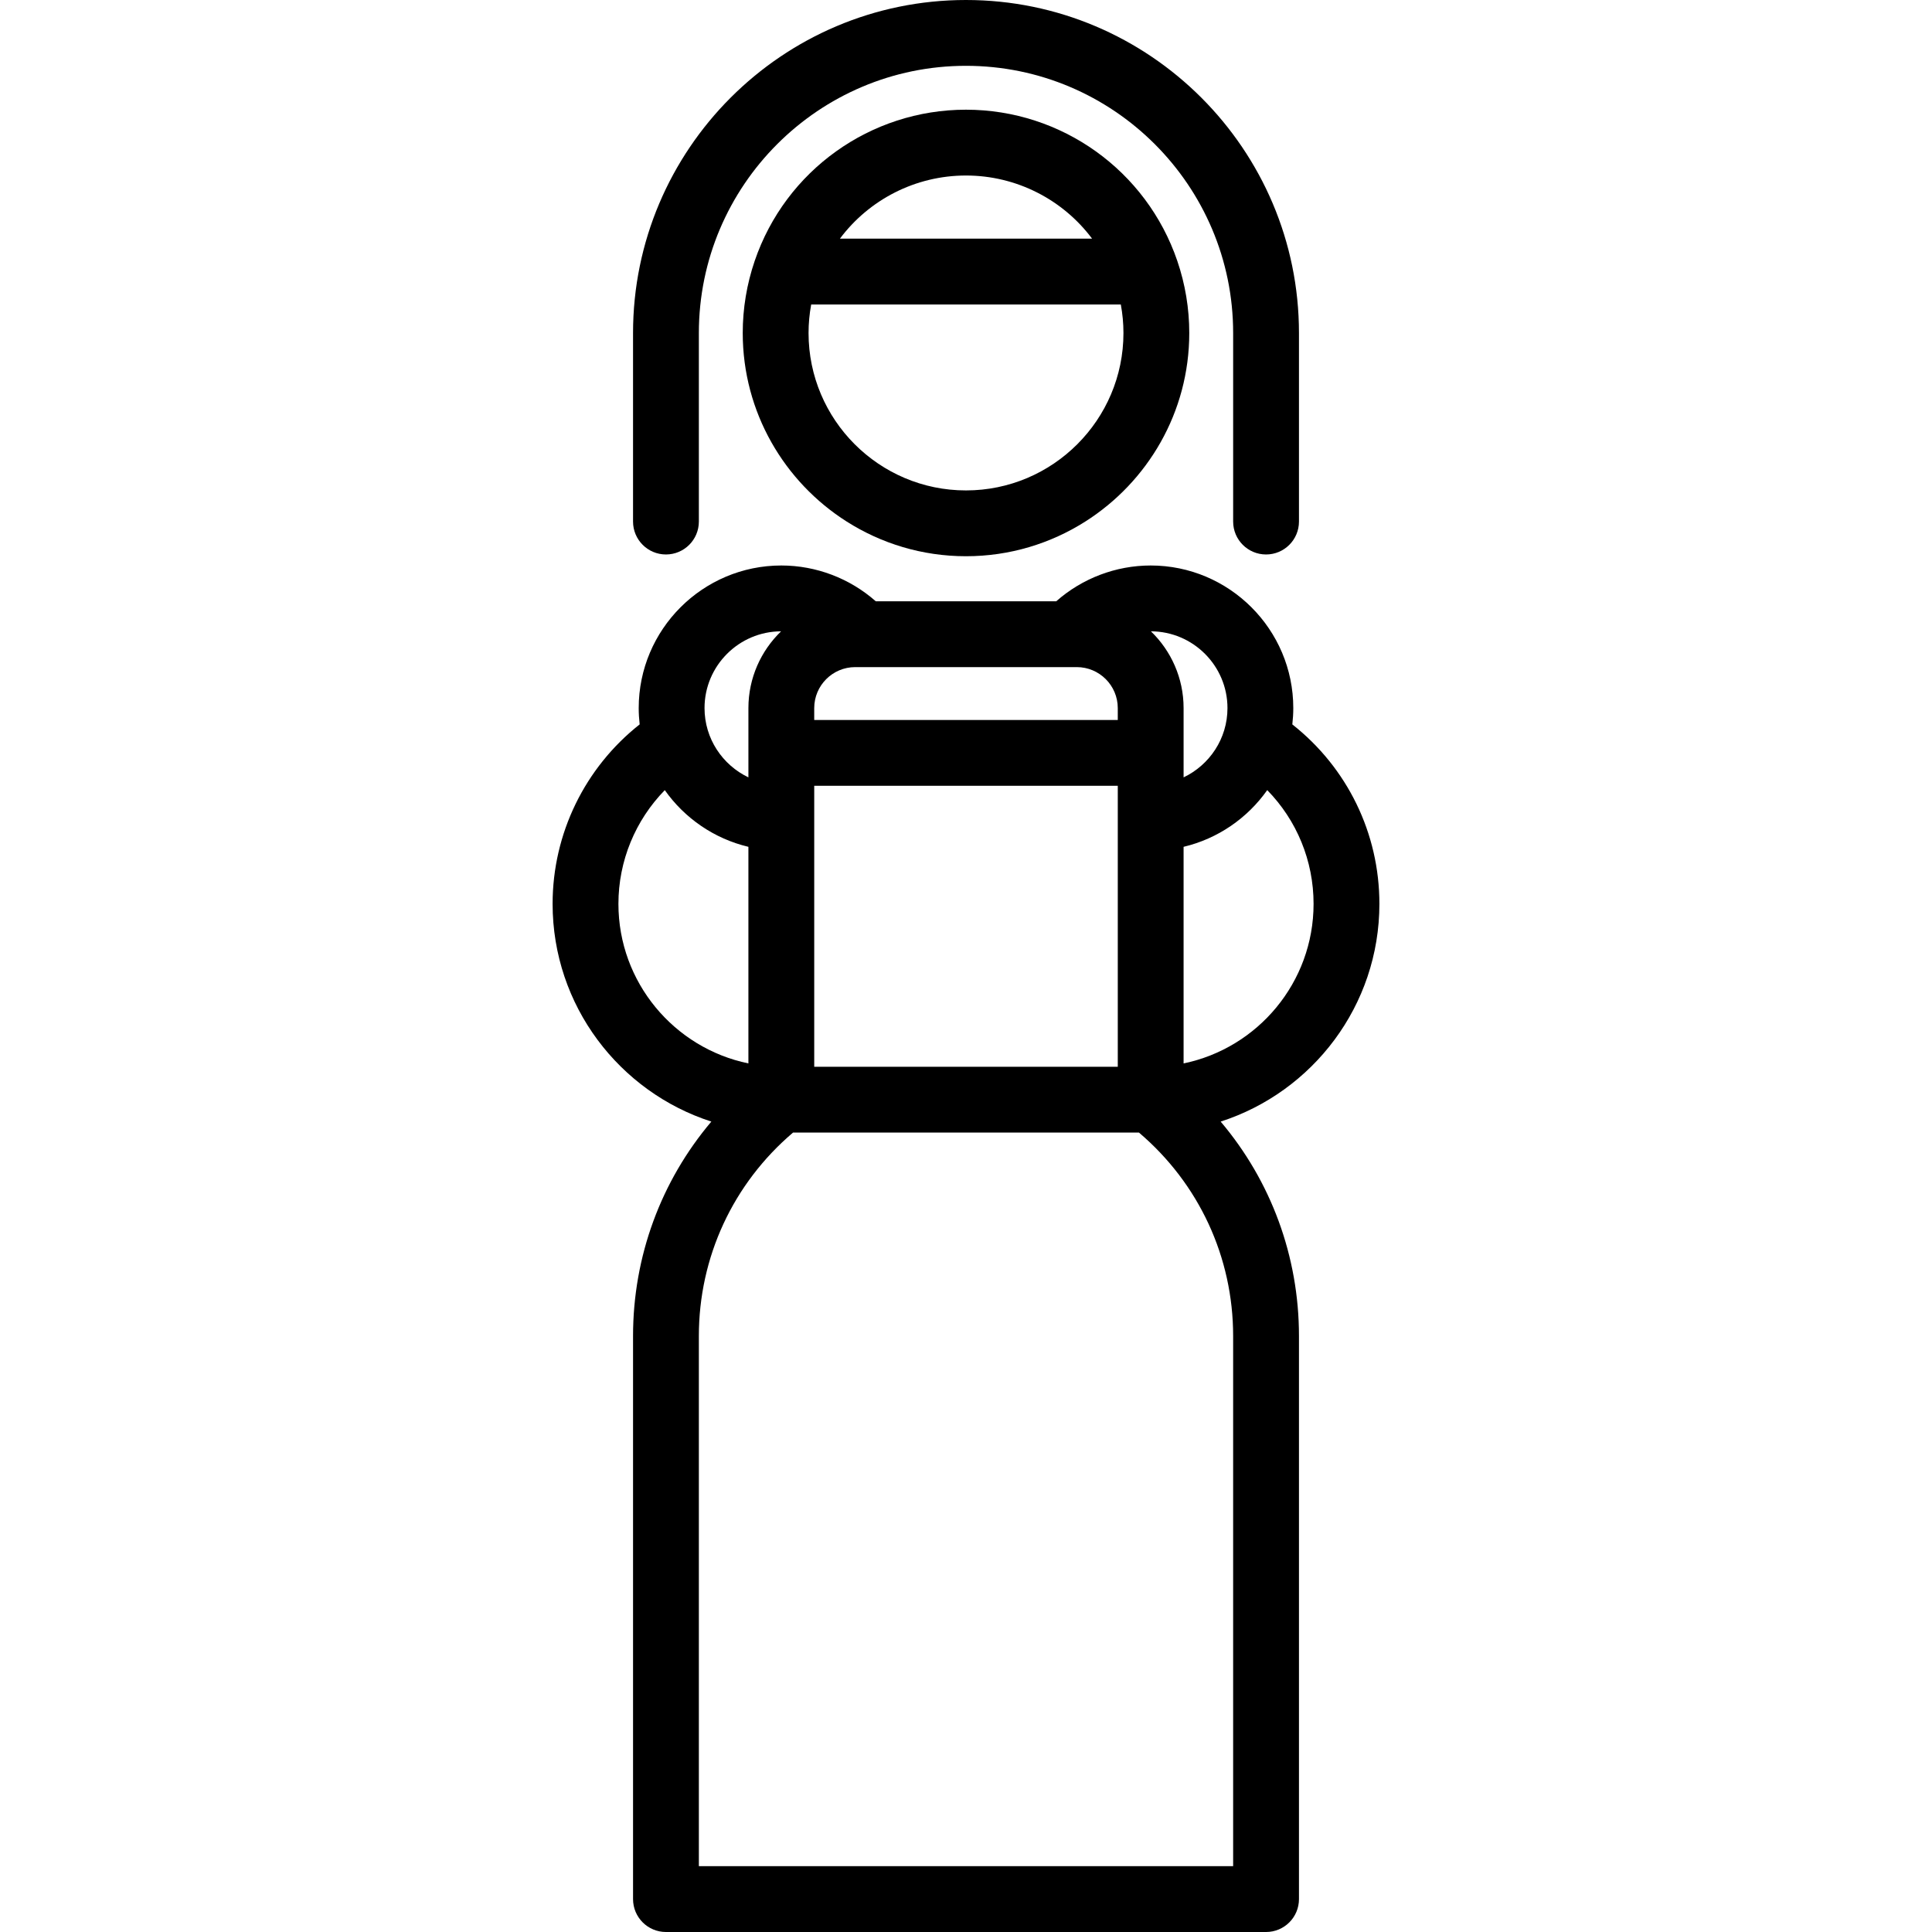
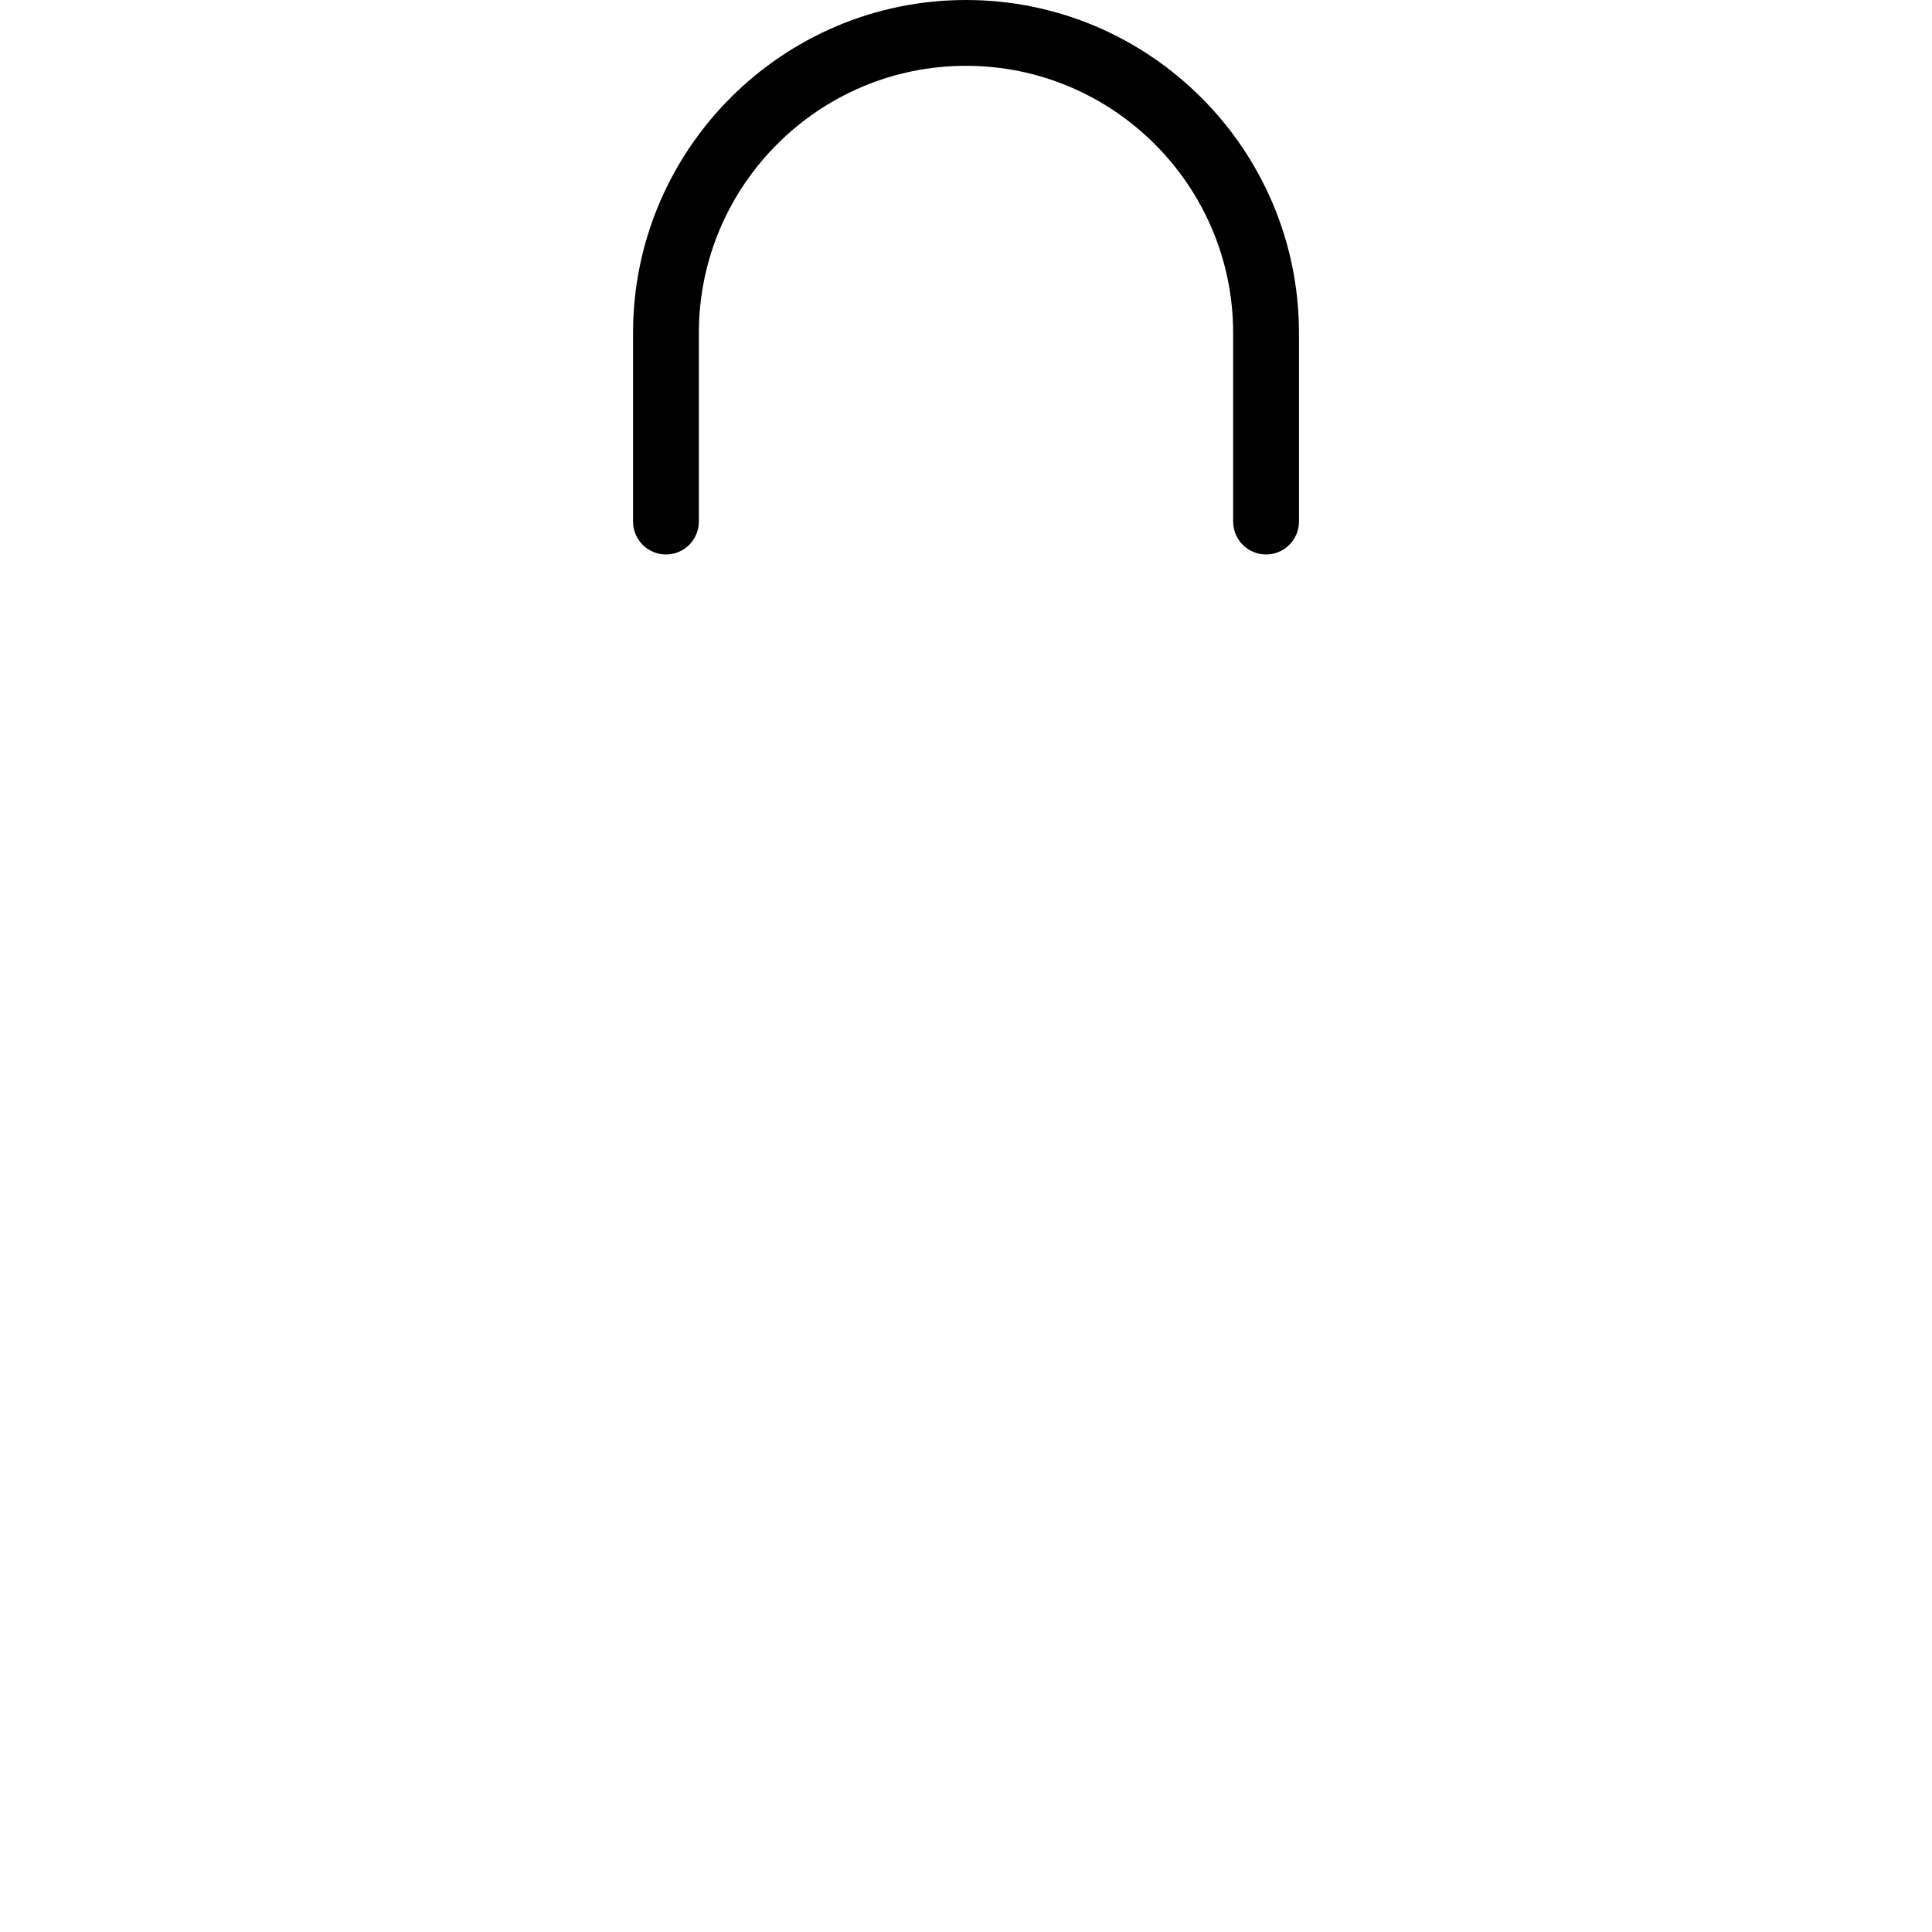
<svg xmlns="http://www.w3.org/2000/svg" fill="#000000" height="800px" width="800px" version="1.1" id="Capa_1" viewBox="0 0 440.305 440.305" xml:space="preserve">
  <g>
-     <path d="M314.366,205.994c0-16.124-7.342-31.051-19.843-40.899c0.14-1.222,0.219-2.461,0.219-3.719c0-17.92-14.58-32.5-32.5-32.5    c-7.948,0-15.62,2.94-21.529,8.16h-41.121c-5.91-5.22-13.581-8.16-21.529-8.16c-17.92,0-32.5,14.58-32.5,32.5    c0,1.256,0.079,2.493,0.218,3.713c-12.484,9.856-19.842,24.868-19.842,40.906c0,23.179,15.214,42.864,36.177,49.616    c-11.473,13.559-17.845,30.711-17.845,48.873v128.322c0,4.142,3.358,7.5,7.5,7.5h136.765c4.142,0,7.5-3.358,7.5-7.5V304.483    c0-18.161-6.373-35.313-17.847-48.873C299.152,248.858,314.366,229.173,314.366,205.994z M281.035,425.305H159.271V304.483    c0-17.982,7.791-34.741,21.46-46.366h78.841c13.673,11.625,21.463,28.383,21.463,46.366V425.305z M178.009,143.878    c-4.586,4.429-7.446,10.634-7.446,17.497v15.787c-5.902-2.816-10-8.824-10-15.787C160.563,151.744,168.384,143.908,178.009,143.878    z M279.742,161.375c0,6.963-4.098,12.972-10,15.787v-15.787c0-6.864-2.86-13.068-7.446-17.497    C271.921,143.908,279.742,151.744,279.742,161.375z M243.766,152.035h1.636c5.15,0,9.34,4.19,9.34,9.34v2.71h-69.18v-2.71    c0-5.15,4.19-9.34,9.34-9.34h1.636H243.766z M185.563,243.117v-64.032h69.18v64.032H185.563z M140.939,205.994    c0-9.795,3.86-19.051,10.566-25.92c4.502,6.376,11.235,11.063,19.057,12.918v49.361    C153.676,238.876,140.939,223.895,140.939,205.994z M269.742,242.353v-49.361c7.824-1.856,14.559-6.545,19.061-12.924    c6.711,6.855,10.562,16.077,10.562,25.926C299.366,223.895,286.629,238.876,269.742,242.353z" />
    <path d="M151.771,126.365c4.142,0,7.5-3.358,7.5-7.5V75.892c0-33.576,27.308-60.892,60.874-60.892    c33.575,0,60.891,27.316,60.891,60.892v42.973c0,4.142,3.358,7.5,7.5,7.5s7.5-3.358,7.5-7.5V75.892    C296.035,34.045,261.991,0,220.145,0c-41.837,0-75.874,34.045-75.874,75.892v42.973    C144.271,123.007,147.629,126.365,151.771,126.365z" />
-     <path d="M271.035,75.892c0-5.594-0.916-11.119-2.723-16.42C261.283,38.851,241.927,25,220.145,25    c-21.775,0-41.126,13.853-48.152,34.472c-1.806,5.303-2.722,10.826-2.722,16.419c0,18.061,9.468,33.943,23.694,42.973    c7.87,4.995,17.189,7.902,27.181,7.902c9.994,0,19.317-2.907,27.189-7.902C261.564,109.834,271.035,93.953,271.035,75.892z     M220.145,40c11.528,0,22.093,5.501,28.742,14.391h-57.47C198.064,45.502,208.624,40,220.145,40z M184.871,69.392h70.564    c0.395,2.14,0.601,4.312,0.601,6.5c0,19.781-16.101,35.875-35.891,35.875c-19.781,0-35.875-16.093-35.875-35.875    C184.27,73.704,184.476,71.531,184.871,69.392z" />
  </g>
</svg>